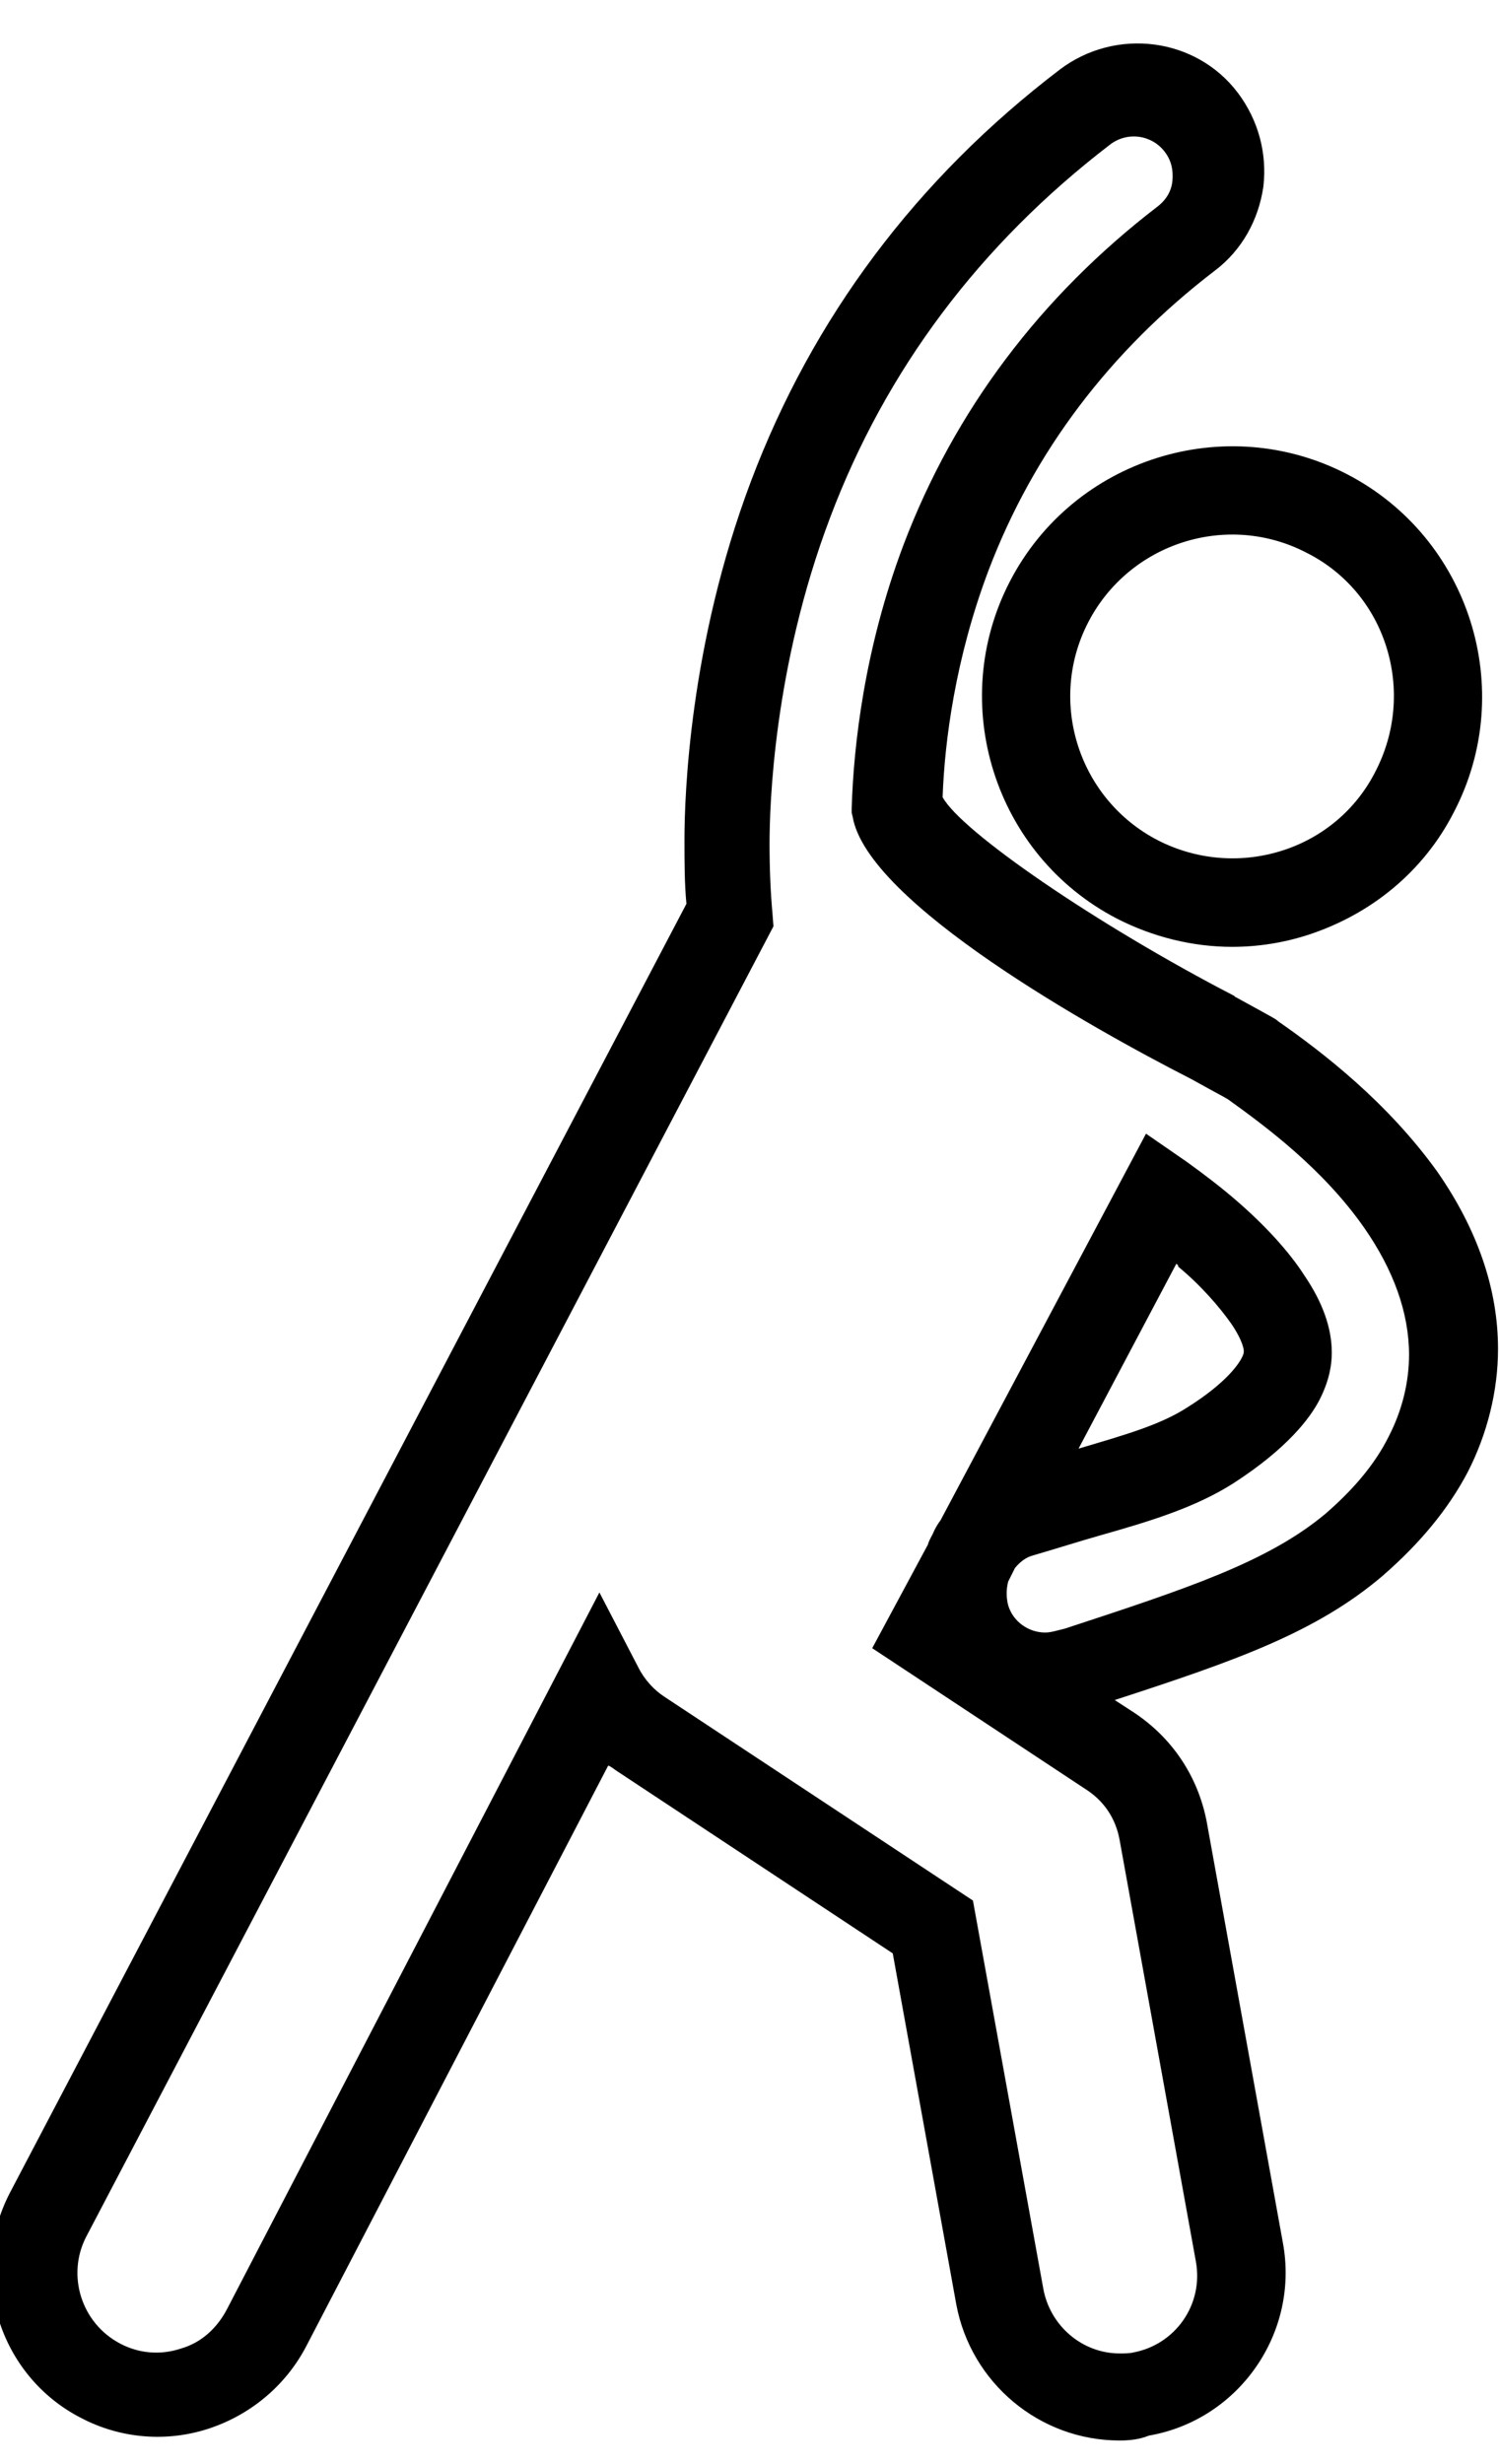
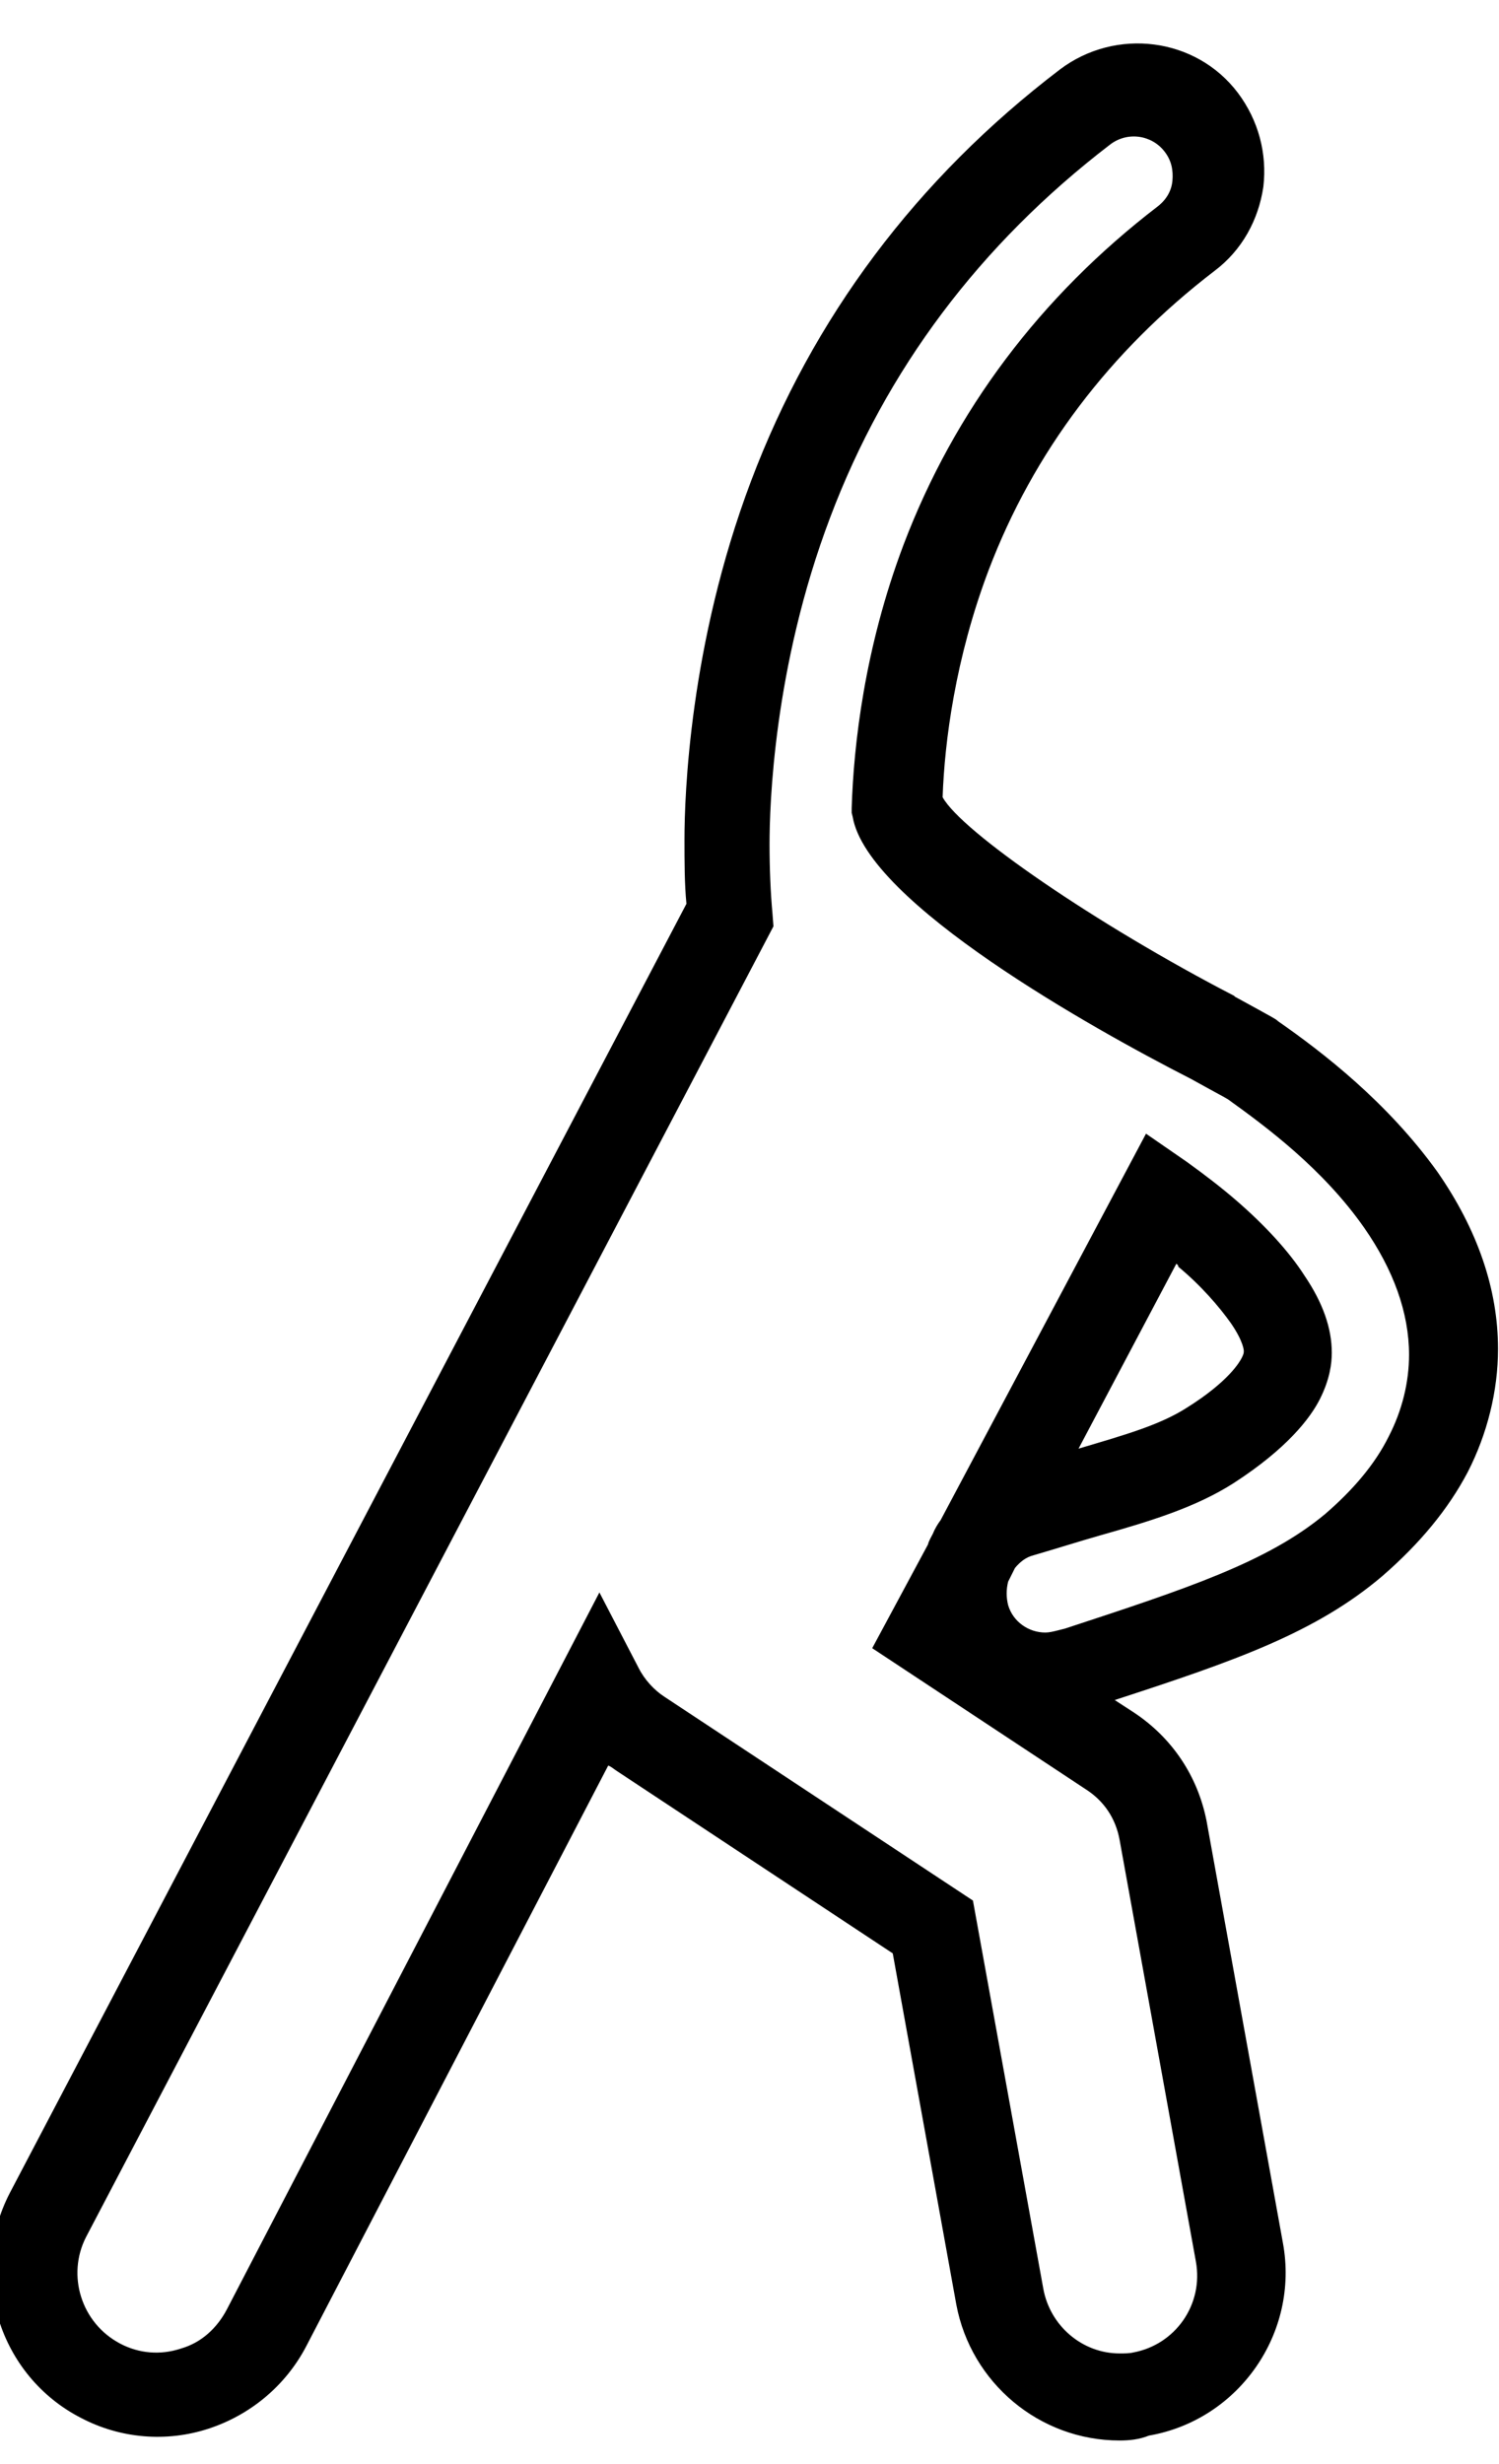
<svg xmlns="http://www.w3.org/2000/svg" version="1.1" id="Ebene_1" x="0px" y="0px" width="153.3px" height="251.9px" viewBox="0 0 153.3 251.9" style="enable-background:new 0 0 153.3 251.9;" xml:space="preserve">
  <path d="M114.5,249.5c-8.2,0-15.2-5.9-16.7-13.9l-6.5-35.9L63,181c-0.3-0.2-0.5-0.4-0.8-0.5l-30.9,59.4c-2.1,4-5.7,7-10,8.4  c-4.3,1.4-9,1-13-1.1c-8.4-4.3-11.6-14.7-7.3-23L70.2,92.4c-0.2-2.1-0.2-4.3-0.2-6.6c0-4.4,0.5-19.9,6.8-36.6  c6.3-16.7,16.9-30.9,31.6-42.1c5.7-4.3,13.9-3.3,18.2,2.4c2.1,2.8,3,6.2,2.6,9.6c-0.5,3.4-2.2,6.5-5,8.6  c-10.7,8.2-18.5,18.5-23.1,30.6c-3.4,9-4.5,17.5-4.7,23.2c1.9,3.5,15.7,13,29.8,20.3l0.1,0.1c4.2,2.3,4.2,2.3,4.4,2.5  c4.6,3.2,11.2,8.3,16.3,15.4l0,0c4.1,5.9,6.2,12,6.2,18.1c0,4.3-1.1,8.7-3.1,12.6c-2,3.8-4.9,7.3-8.7,10.6  c-6.8,5.8-15.1,8.7-27.4,12.7l2,1.3c3.9,2.6,6.5,6.5,7.4,11.1l7.8,43.1c1.7,9.2-4.5,18.1-13.7,19.7  C116.5,249.4,115.5,249.5,114.5,249.5z M61.3,162.8l4,7.7c0.6,1.2,1.6,2.3,2.7,3l31.5,20.8l7.2,39.7c0.7,3.8,4,6.6,7.8,6.6  c0.5,0,1,0,1.4-0.1c4.3-0.8,7.2-4.9,6.4-9.3l-7.8-43.1c-0.4-2.2-1.6-4-3.5-5.2l-21.8-14.4l5.7-10.6c0.1-0.4,0.3-0.7,0.5-1.1  c0.2-0.5,0.5-1,0.8-1.4l21-39.5l4.2,2.9c1.8,1.3,3.5,2.6,5,3.9c2.9,2.5,5.4,5.2,7,7.7c1.9,2.8,2.8,5.4,2.8,7.9  c0,1.1-0.2,2.7-1.2,4.7c-1,2-3.4,5.1-8.8,8.6c-3.9,2.5-8.5,3.9-13.8,5.4c-2.1,0.6-4.3,1.3-6.7,2c-0.8,0.2-1.4,0.7-1.9,1.3l-0.7,1.4  c-0.2,0.8-0.2,1.6,0,2.4c0.5,1.7,2.1,2.8,3.8,2.8c0.4,0,0.8-0.1,1.2-0.2l0.8-0.2c12.5-4.1,20.7-6.8,26.6-11.7  c2.9-2.5,5.1-5.1,6.5-7.9c1.4-2.7,2.1-5.6,2.1-8.4c0-4.3-1.6-8.7-4.6-13c-4.2-6-10-10.3-13.9-13.1c-0.3-0.2-1.1-0.6-3.8-2.1  c-10-5.1-33.1-18-34.6-26.8l-0.1-0.4l0-0.5c0.2-6.4,1.3-16.3,5.3-26.9c5.2-13.7,14-25.4,26-34.6c0.9-0.7,1.4-1.6,1.5-2.6  c0.1-1.1-0.1-2.1-0.8-3c-1.3-1.7-3.8-2.1-5.6-0.7c-13.3,10.2-22.9,23-28.6,38.1c-5.8,15.3-6.2,29.5-6.2,33.4c0,2.5,0.1,4.9,0.3,7.1  l0.1,1.3l-70.3,134c-2,3.9-0.5,8.8,3.5,10.9c1.9,1,4.1,1.2,6.2,0.5c2.1-0.6,3.7-2.1,4.7-4L61.3,162.8z M120.3,129.2l-10,18.9  c4.7-1.4,8.3-2.4,11.1-4.2c4.3-2.7,5.4-4.7,5.6-5.1c0.2-0.4,0.2-0.5,0.2-0.7l0,0c0,0,0-0.9-1.3-2.8c-1.2-1.7-3.1-3.9-5.4-5.8  C120.5,129.3,120.4,129.3,120.3,129.2z" />
-   <path d="M126,96.8c-4,0-8.1-1-11.8-2.9c-12.5-6.5-17.4-22-10.9-34.5v0c6.5-12.5,22-17.4,34.5-10.9c12.5,6.5,17.4,22,10.9,34.5  c-3.1,6.1-8.5,10.5-15,12.6C131.2,96.4,128.6,96.8,126,96.8z M111.3,63.6c-4.2,8.1-1,18.1,7.1,22.3c3.9,2,8.4,2.4,12.6,1.1  c4.2-1.3,7.7-4.2,9.7-8.2c2-3.9,2.4-8.4,1.1-12.6c-1.3-4.2-4.2-7.7-8.2-9.7C125.5,52.3,115.5,55.5,111.3,63.6L111.3,63.6z" />
</svg>